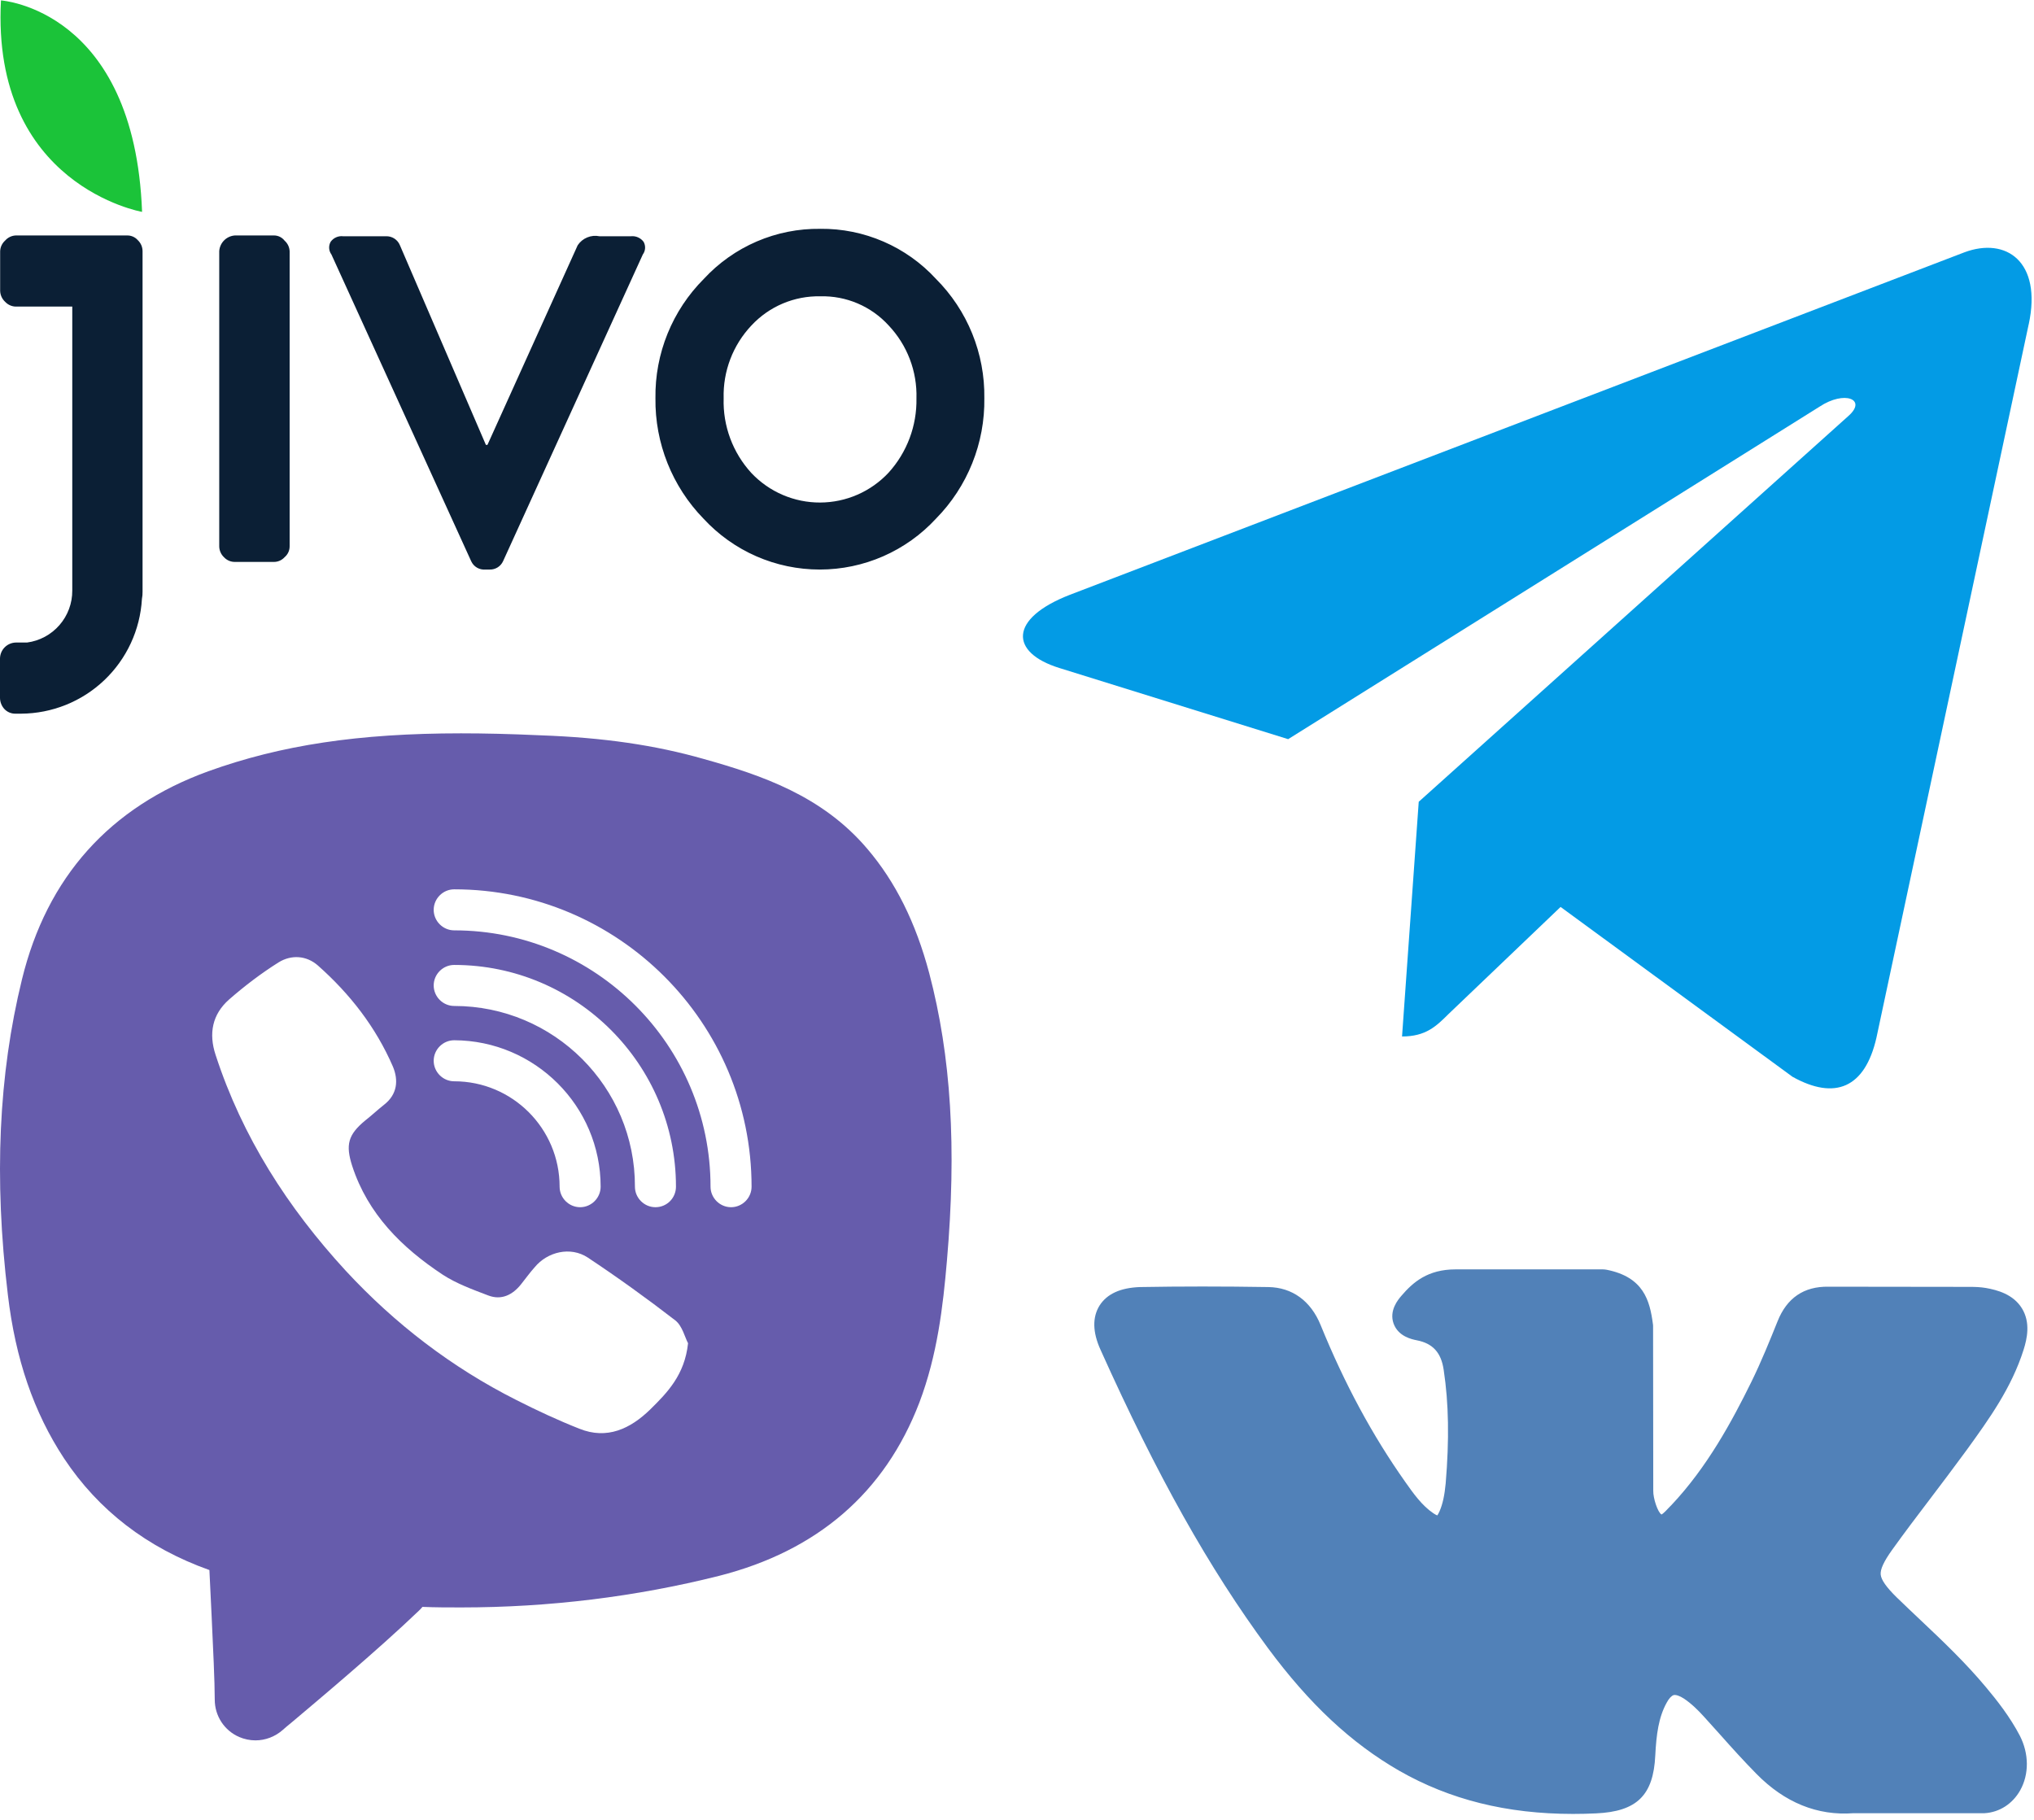
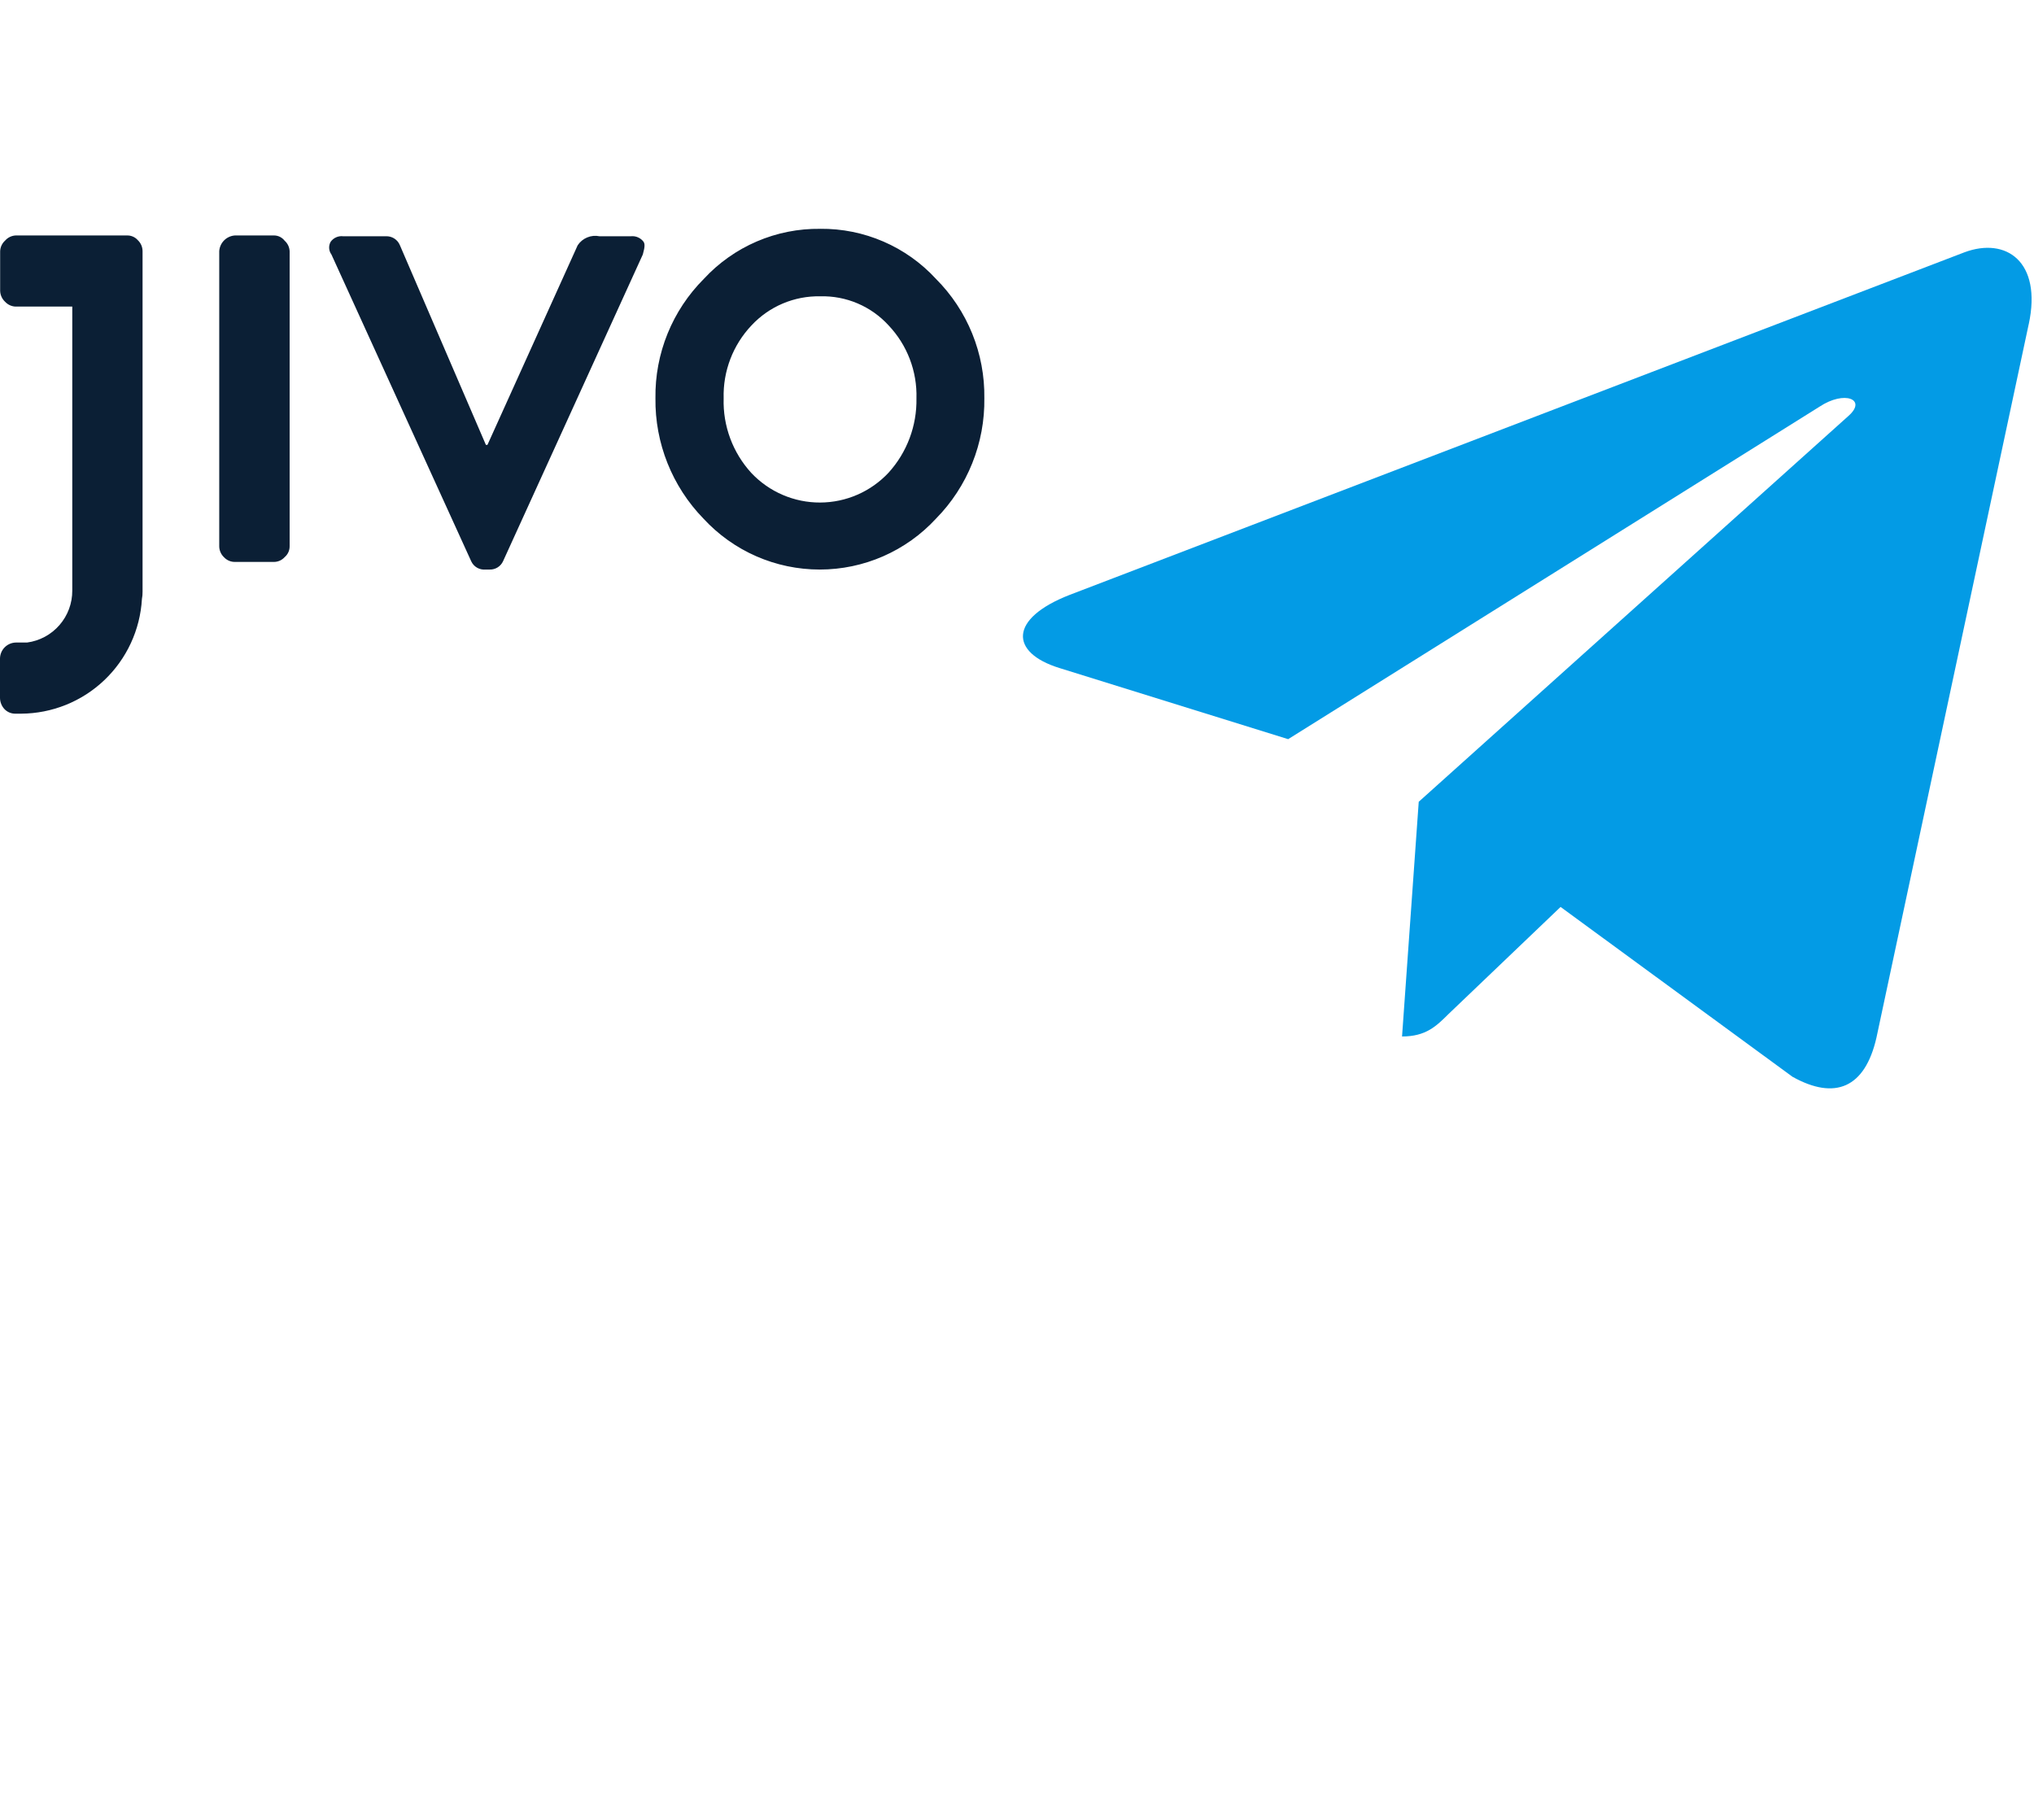
<svg xmlns="http://www.w3.org/2000/svg" width="171" height="153" viewBox="0 0 171 153" fill="none">
  <path d="M119.274 67.407L117.871 87.138C119.878 87.138 120.747 86.275 121.79 85.24L131.199 76.248L150.696 90.526C154.272 92.519 156.791 91.469 157.755 87.237L170.553 27.269L170.557 27.265C171.691 21.98 168.645 19.913 165.161 21.209L89.937 50.009C84.803 52.002 84.881 54.864 89.064 56.161L108.296 62.143L152.968 34.191C155.07 32.798 156.982 33.569 155.409 34.961L119.274 67.407Z" fill="#039BE5" />
-   <path fill-rule="evenodd" clip-rule="evenodd" d="M23.041 19.795H19.751C19.408 19.818 19.085 19.964 18.843 20.207C18.6 20.449 18.454 20.772 18.431 21.115V45.911C18.43 46.085 18.465 46.258 18.533 46.418C18.601 46.578 18.701 46.723 18.827 46.843C18.945 46.971 19.088 47.072 19.247 47.141C19.406 47.21 19.578 47.244 19.752 47.242H23.042C23.209 47.24 23.374 47.204 23.526 47.135C23.678 47.067 23.815 46.967 23.927 46.843C24.062 46.729 24.171 46.586 24.244 46.425C24.317 46.264 24.353 46.088 24.35 45.911V21.127C24.343 20.957 24.302 20.791 24.23 20.637C24.157 20.484 24.054 20.347 23.927 20.234C23.822 20.098 23.688 19.988 23.535 19.912C23.381 19.836 23.212 19.796 23.041 19.795ZM53.056 19.863H50.401C50.054 19.791 49.694 19.825 49.367 19.961C49.039 20.096 48.76 20.326 48.565 20.622L40.981 37.401H40.849L33.622 20.622C33.528 20.387 33.362 20.189 33.149 20.052C32.936 19.916 32.686 19.85 32.434 19.863H28.854C28.652 19.838 28.447 19.868 28.261 19.95C28.075 20.032 27.915 20.163 27.797 20.329C27.704 20.494 27.661 20.682 27.673 20.871C27.684 21.06 27.75 21.242 27.863 21.394L39.617 47.191C39.72 47.414 39.889 47.601 40.102 47.724C40.315 47.848 40.561 47.904 40.806 47.883H41.166C41.4 47.89 41.632 47.828 41.831 47.705C42.031 47.582 42.19 47.403 42.289 47.191L54.042 21.395C54.154 21.243 54.22 21.061 54.232 20.872C54.244 20.684 54.201 20.495 54.108 20.33C53.988 20.168 53.828 20.04 53.644 19.958C53.46 19.875 53.257 19.842 53.056 19.861V19.863ZM68.962 19.238C67.126 19.214 65.306 19.576 63.62 20.301C61.934 21.026 60.418 22.098 59.173 23.446C57.859 24.761 56.822 26.326 56.123 28.048C55.424 29.77 55.078 31.615 55.104 33.474C55.054 37.254 56.509 40.9 59.147 43.608C60.392 44.956 61.903 46.032 63.584 46.768C65.265 47.504 67.081 47.883 68.916 47.883C70.751 47.883 72.567 47.504 74.248 46.768C75.929 46.032 77.44 44.956 78.685 43.608C80.001 42.273 81.039 40.688 81.737 38.948C82.436 37.208 82.782 35.346 82.754 33.471C82.78 31.613 82.434 29.768 81.735 28.046C81.036 26.323 79.999 24.759 78.685 23.444C77.449 22.101 75.945 21.032 74.27 20.308C72.596 19.583 70.787 19.218 68.962 19.236V19.238ZM74.709 39.732C73.972 40.523 73.081 41.154 72.091 41.587C71.101 42.02 70.032 42.245 68.951 42.249C67.87 42.253 66.8 42.035 65.807 41.609C64.813 41.184 63.918 40.558 63.175 39.773C61.605 38.063 60.766 35.807 60.838 33.487C60.774 31.216 61.615 29.012 63.175 27.361C63.913 26.568 64.81 25.94 65.807 25.518C66.804 25.096 67.879 24.889 68.962 24.911C70.04 24.883 71.111 25.087 72.103 25.51C73.094 25.933 73.983 26.564 74.709 27.361C75.482 28.178 76.087 29.14 76.488 30.191C76.889 31.242 77.079 32.362 77.047 33.487C77.091 35.79 76.255 38.024 74.709 39.732ZM10.688 19.795H1.319C1.151 19.803 0.985 19.845 0.833 19.918C0.681 19.991 0.545 20.095 0.434 20.222C0.306 20.337 0.202 20.476 0.129 20.631C0.057 20.787 0.017 20.956 0.012 21.128V24.444C0.016 24.62 0.055 24.793 0.128 24.953C0.2 25.113 0.305 25.257 0.434 25.376C0.548 25.498 0.685 25.596 0.837 25.664C0.989 25.733 1.153 25.771 1.319 25.775H6.076V49.652C6.082 50.718 5.699 51.75 4.998 52.554C4.298 53.359 3.328 53.88 2.27 54.02H1.319C0.97 54.03 0.639 54.174 0.393 54.422C0.147 54.67 0.007 55.003 0 55.352V58.668C0.002 59.013 0.13 59.344 0.36 59.6C0.481 59.731 0.628 59.834 0.792 59.903C0.956 59.972 1.133 60.005 1.311 60H1.774C4.376 59.986 6.875 58.982 8.762 57.19C10.649 55.399 11.783 52.956 11.932 50.358C11.971 50.152 11.989 49.942 11.985 49.732V21.127C11.986 20.953 11.952 20.78 11.884 20.62C11.816 20.459 11.715 20.315 11.589 20.195C11.478 20.066 11.339 19.964 11.183 19.895C11.028 19.826 10.859 19.792 10.688 19.795Z" fill="#0B1F35" />
-   <path fill-rule="evenodd" clip-rule="evenodd" d="M0.081 0.034C-0.738 15.601 11.944 17.813 11.944 17.813C11.31 0.765 0.081 0.034 0.081 0.034Z" fill="#1BC339" />
+   <path fill-rule="evenodd" clip-rule="evenodd" d="M23.041 19.795H19.751C19.408 19.818 19.085 19.964 18.843 20.207C18.6 20.449 18.454 20.772 18.431 21.115V45.911C18.43 46.085 18.465 46.258 18.533 46.418C18.601 46.578 18.701 46.723 18.827 46.843C18.945 46.971 19.088 47.072 19.247 47.141C19.406 47.21 19.578 47.244 19.752 47.242H23.042C23.209 47.24 23.374 47.204 23.526 47.135C23.678 47.067 23.815 46.967 23.927 46.843C24.062 46.729 24.171 46.586 24.244 46.425C24.317 46.264 24.353 46.088 24.35 45.911V21.127C24.343 20.957 24.302 20.791 24.23 20.637C24.157 20.484 24.054 20.347 23.927 20.234C23.822 20.098 23.688 19.988 23.535 19.912C23.381 19.836 23.212 19.796 23.041 19.795ZM53.056 19.863H50.401C50.054 19.791 49.694 19.825 49.367 19.961C49.039 20.096 48.76 20.326 48.565 20.622L40.981 37.401H40.849L33.622 20.622C33.528 20.387 33.362 20.189 33.149 20.052C32.936 19.916 32.686 19.85 32.434 19.863H28.854C28.652 19.838 28.447 19.868 28.261 19.95C28.075 20.032 27.915 20.163 27.797 20.329C27.704 20.494 27.661 20.682 27.673 20.871C27.684 21.06 27.75 21.242 27.863 21.394L39.617 47.191C39.72 47.414 39.889 47.601 40.102 47.724C40.315 47.848 40.561 47.904 40.806 47.883H41.166C41.4 47.89 41.632 47.828 41.831 47.705C42.031 47.582 42.19 47.403 42.289 47.191L54.042 21.395C54.244 20.684 54.201 20.495 54.108 20.33C53.988 20.168 53.828 20.04 53.644 19.958C53.46 19.875 53.257 19.842 53.056 19.861V19.863ZM68.962 19.238C67.126 19.214 65.306 19.576 63.62 20.301C61.934 21.026 60.418 22.098 59.173 23.446C57.859 24.761 56.822 26.326 56.123 28.048C55.424 29.77 55.078 31.615 55.104 33.474C55.054 37.254 56.509 40.9 59.147 43.608C60.392 44.956 61.903 46.032 63.584 46.768C65.265 47.504 67.081 47.883 68.916 47.883C70.751 47.883 72.567 47.504 74.248 46.768C75.929 46.032 77.44 44.956 78.685 43.608C80.001 42.273 81.039 40.688 81.737 38.948C82.436 37.208 82.782 35.346 82.754 33.471C82.78 31.613 82.434 29.768 81.735 28.046C81.036 26.323 79.999 24.759 78.685 23.444C77.449 22.101 75.945 21.032 74.27 20.308C72.596 19.583 70.787 19.218 68.962 19.236V19.238ZM74.709 39.732C73.972 40.523 73.081 41.154 72.091 41.587C71.101 42.02 70.032 42.245 68.951 42.249C67.87 42.253 66.8 42.035 65.807 41.609C64.813 41.184 63.918 40.558 63.175 39.773C61.605 38.063 60.766 35.807 60.838 33.487C60.774 31.216 61.615 29.012 63.175 27.361C63.913 26.568 64.81 25.94 65.807 25.518C66.804 25.096 67.879 24.889 68.962 24.911C70.04 24.883 71.111 25.087 72.103 25.51C73.094 25.933 73.983 26.564 74.709 27.361C75.482 28.178 76.087 29.14 76.488 30.191C76.889 31.242 77.079 32.362 77.047 33.487C77.091 35.79 76.255 38.024 74.709 39.732ZM10.688 19.795H1.319C1.151 19.803 0.985 19.845 0.833 19.918C0.681 19.991 0.545 20.095 0.434 20.222C0.306 20.337 0.202 20.476 0.129 20.631C0.057 20.787 0.017 20.956 0.012 21.128V24.444C0.016 24.62 0.055 24.793 0.128 24.953C0.2 25.113 0.305 25.257 0.434 25.376C0.548 25.498 0.685 25.596 0.837 25.664C0.989 25.733 1.153 25.771 1.319 25.775H6.076V49.652C6.082 50.718 5.699 51.75 4.998 52.554C4.298 53.359 3.328 53.88 2.27 54.02H1.319C0.97 54.03 0.639 54.174 0.393 54.422C0.147 54.67 0.007 55.003 0 55.352V58.668C0.002 59.013 0.13 59.344 0.36 59.6C0.481 59.731 0.628 59.834 0.792 59.903C0.956 59.972 1.133 60.005 1.311 60H1.774C4.376 59.986 6.875 58.982 8.762 57.19C10.649 55.399 11.783 52.956 11.932 50.358C11.971 50.152 11.989 49.942 11.985 49.732V21.127C11.986 20.953 11.952 20.78 11.884 20.62C11.816 20.459 11.715 20.315 11.589 20.195C11.478 20.066 11.339 19.964 11.183 19.895C11.028 19.826 10.859 19.792 10.688 19.795Z" fill="#0B1F35" />
  <g clip-path="url(#clip0)">
-     <path d="M166.953 141.836C165.252 139.798 163.322 137.96 161.453 136.198C160.794 135.57 160.12 134.941 159.461 134.298C158.587 133.44 158.158 132.827 158.112 132.383C158.067 131.938 158.373 131.28 159.062 130.314C160.104 128.859 161.207 127.403 162.28 125.994C163.23 124.737 164.21 123.45 165.16 122.148L165.375 121.857C167.214 119.313 169.113 116.678 170.125 113.476C170.416 112.557 170.722 111.193 169.987 109.998C169.251 108.803 167.903 108.45 166.953 108.282C166.493 108.205 166.049 108.19 165.635 108.19L153.715 108.175C151.647 108.144 150.222 109.124 149.44 111.086C148.812 112.648 148.077 114.472 147.234 116.188C145.595 119.513 143.526 123.343 140.523 126.53L140.385 126.668C140.186 126.882 139.849 127.25 139.681 127.327C139.359 127.127 138.976 125.948 138.991 125.335C138.991 125.319 138.991 125.304 138.991 125.289L138.976 111.515C138.976 111.438 138.976 111.377 138.96 111.3C138.7 109.339 138.179 107.363 135.069 106.75C134.961 106.734 134.87 106.719 134.762 106.719H122.367C120.038 106.719 118.797 107.792 117.817 108.941C117.525 109.278 116.775 110.182 117.158 111.27C117.556 112.373 118.721 112.603 119.104 112.679C120.452 112.94 121.157 113.706 121.371 115.161C121.8 117.996 121.846 121.029 121.54 124.707C121.448 125.687 121.295 126.438 121.019 127.066C120.942 127.235 120.881 127.342 120.835 127.403C120.758 127.373 120.651 127.327 120.498 127.219C119.548 126.576 118.828 125.565 118.138 124.584C115.38 120.677 113.052 116.372 111.029 111.407C110.202 109.37 108.639 108.236 106.632 108.205C102.817 108.144 99.277 108.144 95.83 108.205C94.206 108.266 93.072 108.772 92.444 109.753C91.831 110.733 91.846 111.99 92.521 113.476C97.301 124.109 101.637 131.831 106.586 138.542C110.079 143.261 113.588 146.54 117.633 148.869C121.892 151.305 126.688 152.5 132.25 152.5C132.878 152.5 133.521 152.485 134.18 152.454C137.612 152.301 139.006 150.937 139.16 147.582C139.252 145.82 139.435 144.38 140.125 143.139C140.309 142.786 140.539 142.556 140.707 142.51C140.891 142.464 141.213 142.572 141.565 142.801C142.209 143.23 142.776 143.797 143.235 144.303C143.695 144.809 144.17 145.345 144.629 145.85C145.595 146.938 146.606 148.057 147.663 149.129C150.038 151.55 152.796 152.669 155.83 152.439H166.739C166.769 152.439 166.815 152.439 166.846 152.439C168.102 152.362 169.19 151.657 169.834 150.524C170.6 149.16 170.584 147.429 169.803 145.912C168.976 144.334 167.903 142.97 166.953 141.836Z" fill="#5181B8" />
-   </g>
-   <path d="M78.119 81.809C76.985 77.555 75.283 74.129 72.897 71.341C69.116 66.899 64.036 65.174 59.145 63.803C55.081 62.645 50.733 62.008 45.44 61.819C42.841 61.7 40.714 61.653 38.753 61.653C30.152 61.653 23.606 62.645 17.51 64.843C9.24 67.844 3.947 73.728 1.844 82.352C-0.117 90.362 -0.519 99.034 0.662 108.864C1.3 114.252 2.836 118.741 5.388 122.616C8.271 126.964 12.359 130.13 17.605 131.997C17.652 133.06 17.723 134.431 17.794 135.92C17.912 138.471 18.054 141.378 18.054 142.89C18.054 144.261 18.857 145.489 20.109 146.033C20.558 146.222 21.007 146.316 21.48 146.316C22.307 146.316 23.134 146.009 23.796 145.418C23.89 145.324 24.15 145.111 24.552 144.78C26.513 143.126 31.735 138.755 35.208 135.423C35.256 135.376 35.327 135.305 35.374 135.258C35.421 135.187 35.492 135.14 35.516 135.093C36.602 135.14 37.689 135.14 38.776 135.14C46.172 135.14 53.45 134.242 60.421 132.493C68.715 130.39 74.385 125.499 77.292 117.914C78.804 113.921 79.277 109.857 79.608 106.005C80.435 96.483 79.962 88.803 78.119 81.809ZM38.186 84.573C37.24 84.573 36.461 83.794 36.461 82.848C36.461 81.903 37.24 81.124 38.186 81.124C48.464 81.124 56.829 89.488 56.829 99.767C56.829 100.712 56.073 101.492 55.104 101.492C54.159 101.492 53.379 100.712 53.379 99.767C53.403 91.379 46.574 84.573 38.186 84.573ZM50.496 99.767C50.496 100.712 49.717 101.492 48.772 101.492C47.826 101.492 47.047 100.712 47.047 99.767C47.047 94.876 43.077 90.906 38.186 90.906C37.24 90.906 36.461 90.126 36.461 89.181C36.461 88.236 37.24 87.456 38.186 87.456C44.967 87.48 50.496 92.985 50.496 99.767ZM54.655 118.505C53.001 120.112 51.04 121.057 48.701 120.112C46.905 119.403 45.133 118.576 43.408 117.701C37.973 114.96 33.2 111.298 29.065 106.832C24.197 101.539 20.369 95.585 18.124 88.685C17.534 86.889 17.841 85.282 19.259 84.03C20.558 82.896 21.952 81.832 23.417 80.911C24.481 80.249 25.757 80.32 26.726 81.171C29.419 83.557 31.593 86.346 33.035 89.677C33.507 90.811 33.413 91.993 32.302 92.867C31.759 93.293 31.262 93.765 30.719 94.19C29.254 95.395 29.041 96.246 29.608 98.018C30.931 102.083 33.791 104.894 37.217 107.163C38.375 107.919 39.745 108.415 41.045 108.911C42.155 109.337 43.1 108.864 43.809 107.966C44.187 107.494 44.542 106.997 44.944 106.548C46.031 105.225 47.968 104.776 49.41 105.721C51.938 107.399 54.395 109.171 56.782 111.014C57.373 111.487 57.585 112.456 57.845 112.928C57.562 115.598 56.096 117.087 54.655 118.505ZM61.46 101.492C60.515 101.492 59.735 100.712 59.735 99.767C59.735 87.882 50.071 78.217 38.186 78.217C37.24 78.217 36.461 77.437 36.461 76.492C36.461 75.547 37.24 74.767 38.186 74.767C51.961 74.767 63.185 85.968 63.185 99.767C63.185 100.712 62.406 101.492 61.46 101.492Z" fill="#665CAC" />
+     </g>
  <defs>
    <clipPath id="clip0">
      <rect width="78.447" height="45.75" fill="white" transform="translate(92 106.75)" />
    </clipPath>
  </defs>
</svg>